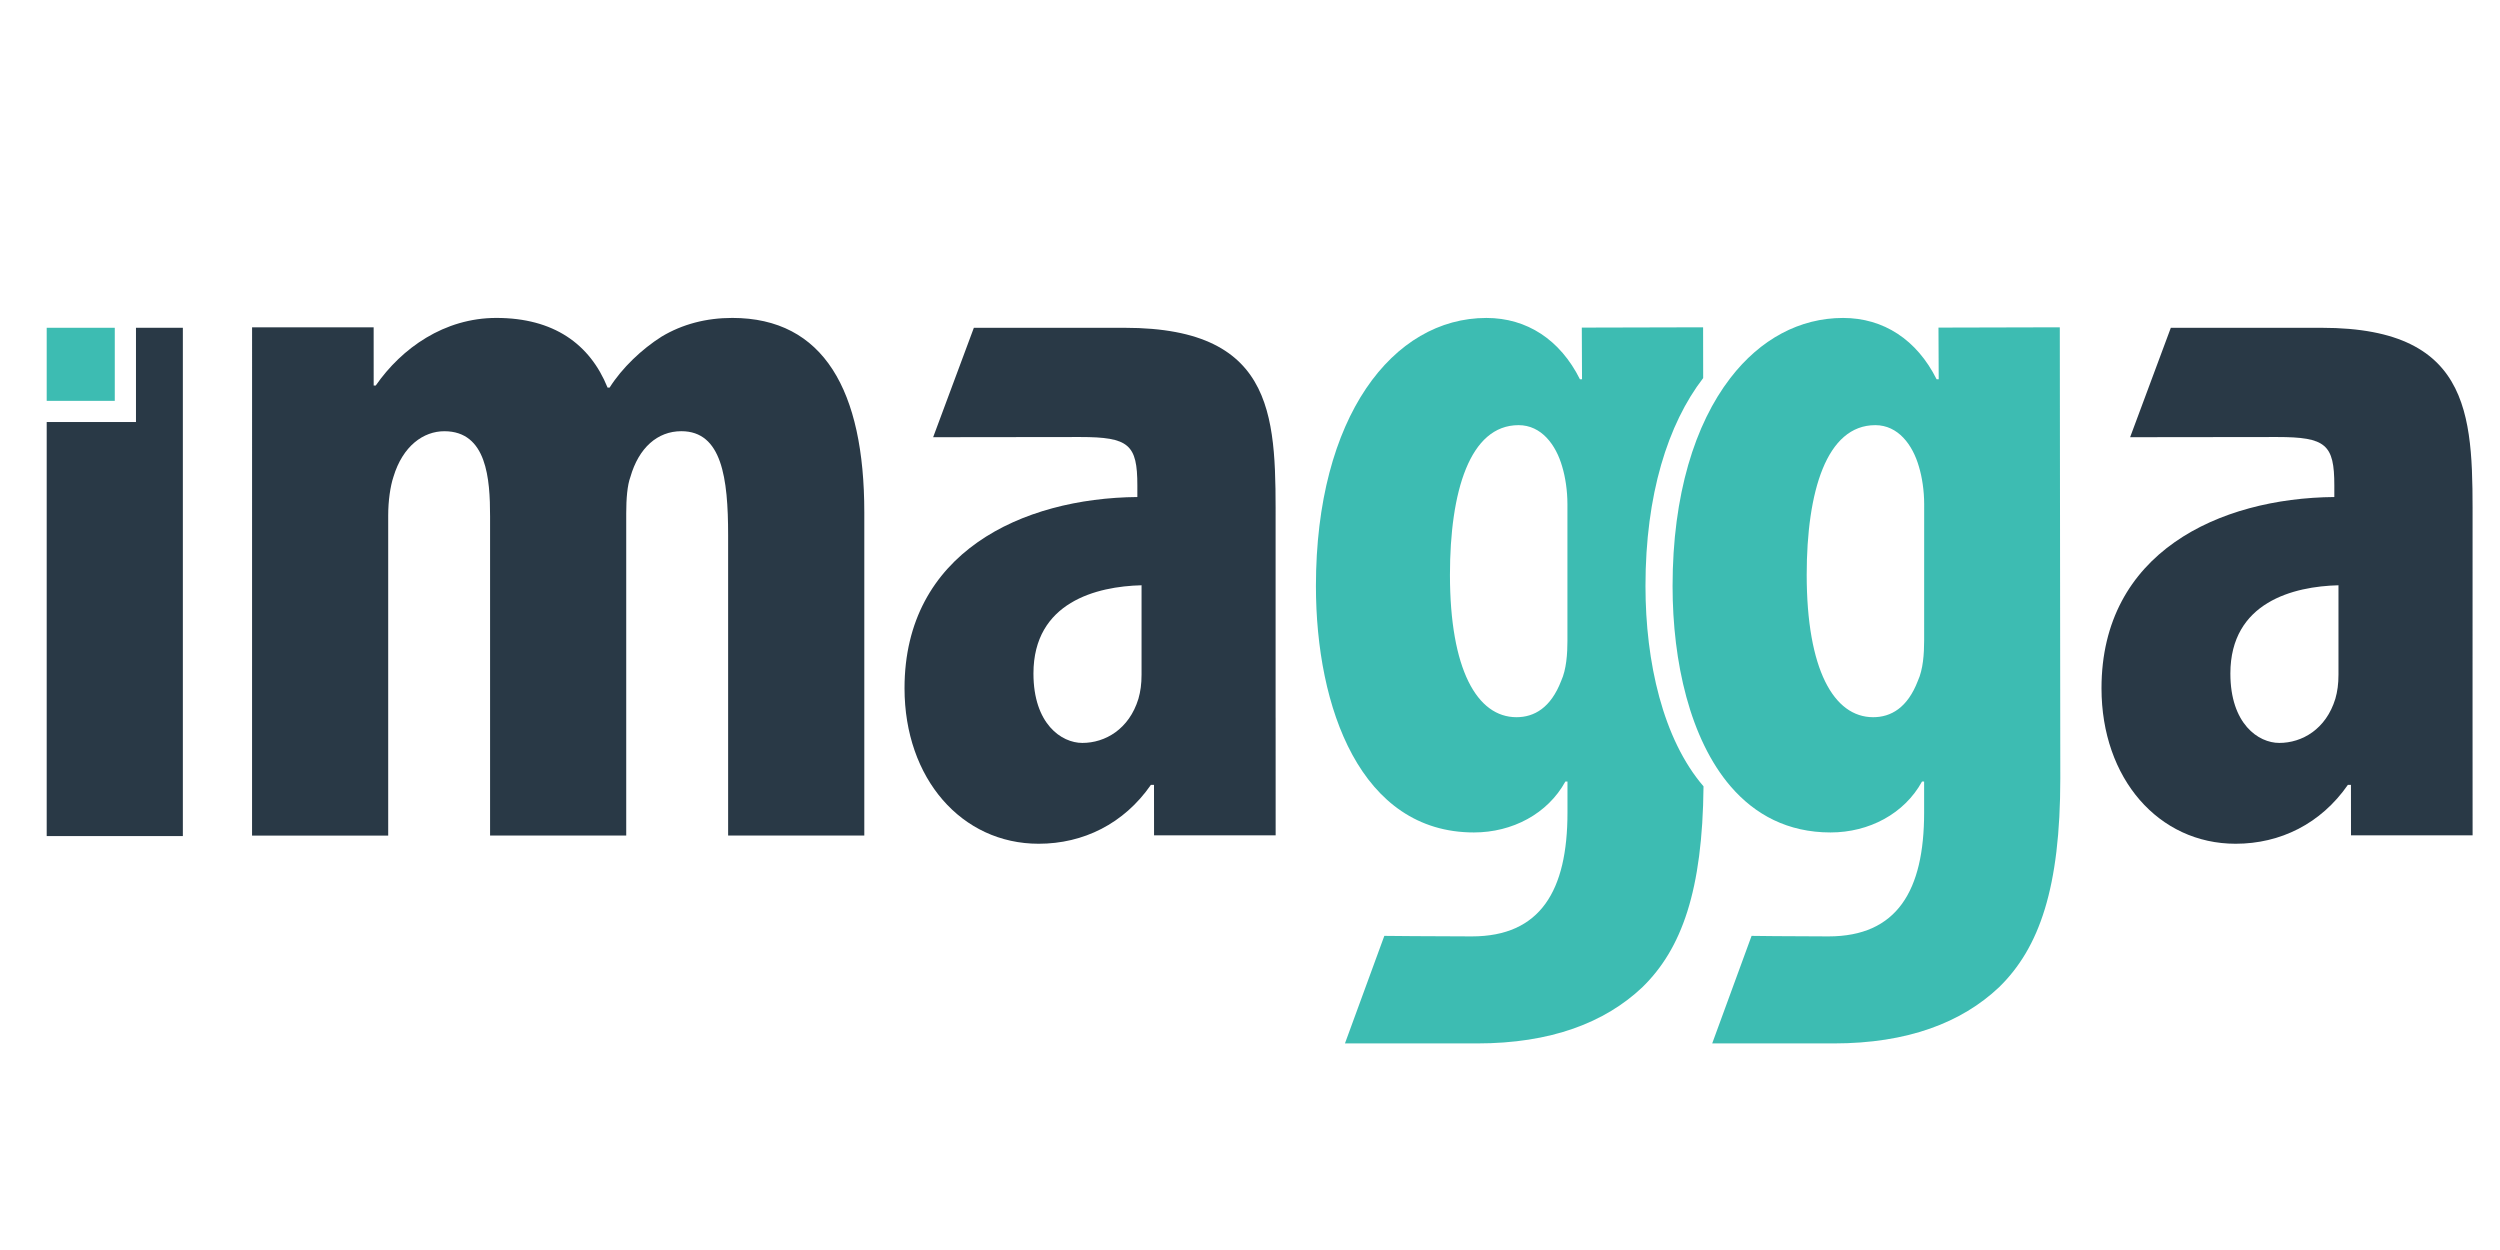
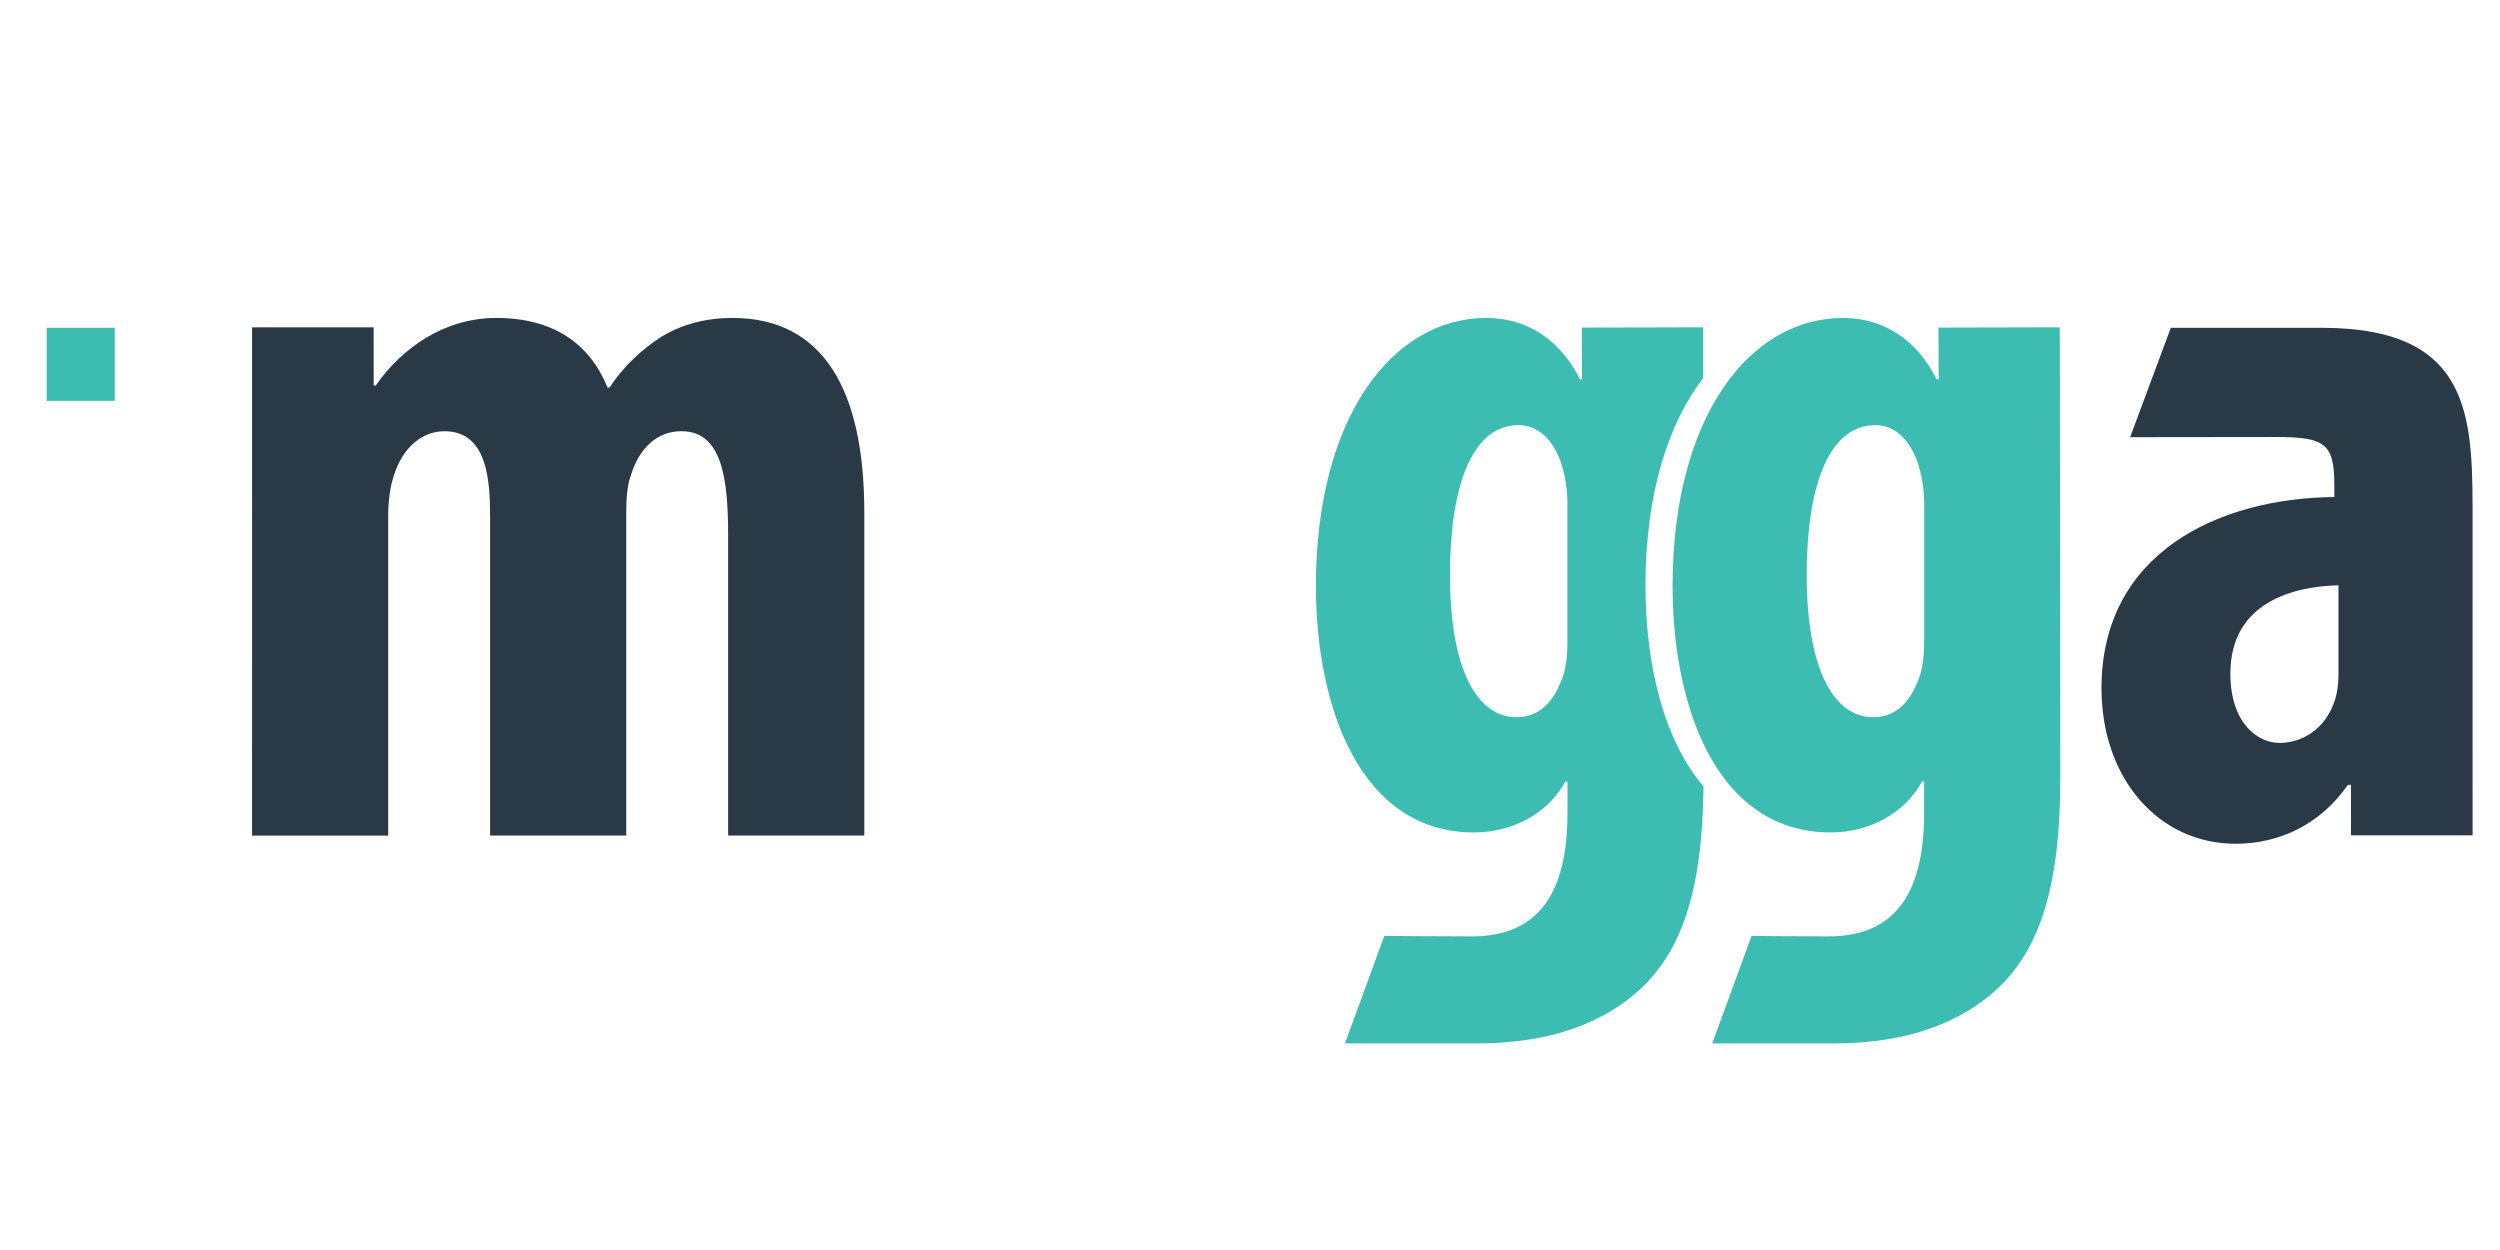
<svg xmlns="http://www.w3.org/2000/svg" width="100" height="50" viewBox="0 0 100 50" fill="none">
  <path d="M10.083 13.092H14.946L14.947 15.42H15.031C16.07 13.922 17.775 12.717 19.854 12.717C22.141 12.717 23.596 13.757 24.302 15.503H24.385C24.883 14.714 25.674 13.964 26.464 13.465C27.296 12.966 28.251 12.717 29.292 12.717C32.951 12.717 34.572 15.627 34.572 20.492V33.422H29.125V21.406C29.125 19.12 28.875 17.248 27.254 17.248C26.298 17.248 25.549 17.914 25.216 19.078C25.092 19.411 25.049 19.951 25.049 20.533V33.422H19.603V20.658C19.603 19.162 19.478 17.249 17.773 17.249C16.942 17.249 16.11 17.832 15.736 19.079C15.612 19.453 15.528 20.036 15.528 20.618V33.423H10.082L10.083 13.092Z" fill="#293946" />
-   <path d="M51.025 28.707L51.026 33.414H46.162L46.16 31.396H46.035C44.955 32.951 43.332 33.75 41.545 33.75C38.467 33.75 36.181 31.144 36.181 27.53C36.181 22.109 40.88 19.922 45.494 19.881V19.419C45.494 17.78 45.159 17.481 43.205 17.481C41.584 17.481 37.326 17.488 37.326 17.488L38.954 13.112C38.954 13.112 42.12 13.112 44.99 13.112C51.185 13.112 51.024 16.898 51.024 21.1V28.707H51.025ZM45.662 23.411C43.874 23.454 41.338 24.083 41.338 26.941C41.338 28.959 42.461 29.717 43.293 29.717C44.206 29.717 45.164 29.169 45.537 27.951C45.621 27.656 45.662 27.361 45.662 26.983V23.411Z" fill="#293946" />
  <path d="M68.127 15.123L68.124 13.092L63.272 13.104L63.281 15.17H63.197C62.407 13.59 61.077 12.718 59.456 12.718C55.714 12.718 52.637 16.667 52.637 23.444C52.637 28.309 54.424 33.298 58.956 33.298C60.494 33.298 61.908 32.55 62.615 31.261H62.699V32.507C62.699 35.626 61.618 37.456 58.873 37.456C57.294 37.456 55.373 37.435 55.373 37.435L53.798 41.737C53.798 41.737 57.169 41.737 59.082 41.737C62.034 41.737 64.195 40.906 65.692 39.492C67.273 37.951 68.102 35.616 68.141 31.454C66.516 29.564 65.819 26.48 65.819 23.443C65.818 19.788 66.715 16.957 68.127 15.123ZM62.698 25.613C62.698 26.153 62.656 26.777 62.448 27.233C62.032 28.314 61.367 28.688 60.66 28.688C59.08 28.688 57.998 26.776 57.998 22.992C57.998 19.666 58.789 17.006 60.743 17.006C61.659 17.006 62.241 17.796 62.489 18.669C62.614 19.084 62.697 19.625 62.697 20.165V25.613H62.698Z" fill="#3DBCB2" />
  <path d="M82.392 13.092L77.539 13.104L77.548 15.17H77.464C76.674 13.59 75.344 12.718 73.722 12.718C71.998 12.718 70.416 13.558 69.212 15.124C67.8 16.958 66.903 19.788 66.903 23.444C66.903 26.481 67.6 29.565 69.225 31.455C70.203 32.592 71.519 33.298 73.222 33.298C74.761 33.298 76.175 32.55 76.881 31.261H76.965V32.507C76.965 35.626 75.884 37.456 73.139 37.456C71.561 37.456 70.063 37.435 70.063 37.435L68.488 41.737C68.488 41.737 71.435 41.737 73.348 41.737C76.3 41.737 78.462 40.906 79.959 39.492C81.581 37.912 82.412 35.501 82.412 31.135L82.392 13.092ZM76.966 25.613C76.966 26.153 76.924 26.777 76.715 27.233C76.301 28.314 75.635 28.688 74.928 28.688C73.348 28.688 72.268 26.776 72.268 22.992C72.268 19.666 73.058 17.006 75.012 17.006C75.927 17.006 76.509 17.796 76.758 18.669C76.883 19.084 76.967 19.625 76.967 20.165L76.966 25.613Z" fill="#3DBCB2" />
-   <path d="M5.439 13.111V16.881H1.868V33.443H7.314V13.111H5.439Z" fill="#293946" />
  <path d="M4.591 13.111H1.868V16.034H4.591V13.111Z" fill="#3DBCB2" />
  <path d="M98.902 28.707L98.904 33.414H94.04L94.038 31.396H93.914C92.833 32.951 91.211 33.75 89.424 33.75C86.347 33.75 84.06 31.144 84.06 27.53C84.06 22.109 88.758 19.922 93.373 19.881V19.419C93.373 17.78 93.038 17.481 91.084 17.481C89.463 17.481 85.205 17.488 85.205 17.488L86.833 13.112C86.833 13.112 89.999 13.112 92.87 13.112C99.064 13.112 98.903 16.898 98.903 21.1L98.902 28.707ZM93.539 23.411C91.751 23.454 89.215 24.083 89.215 26.941C89.215 28.959 90.338 29.717 91.17 29.717C92.083 29.717 93.041 29.169 93.414 27.951C93.498 27.656 93.539 27.361 93.539 26.983V23.411Z" fill="#293946" />
</svg>